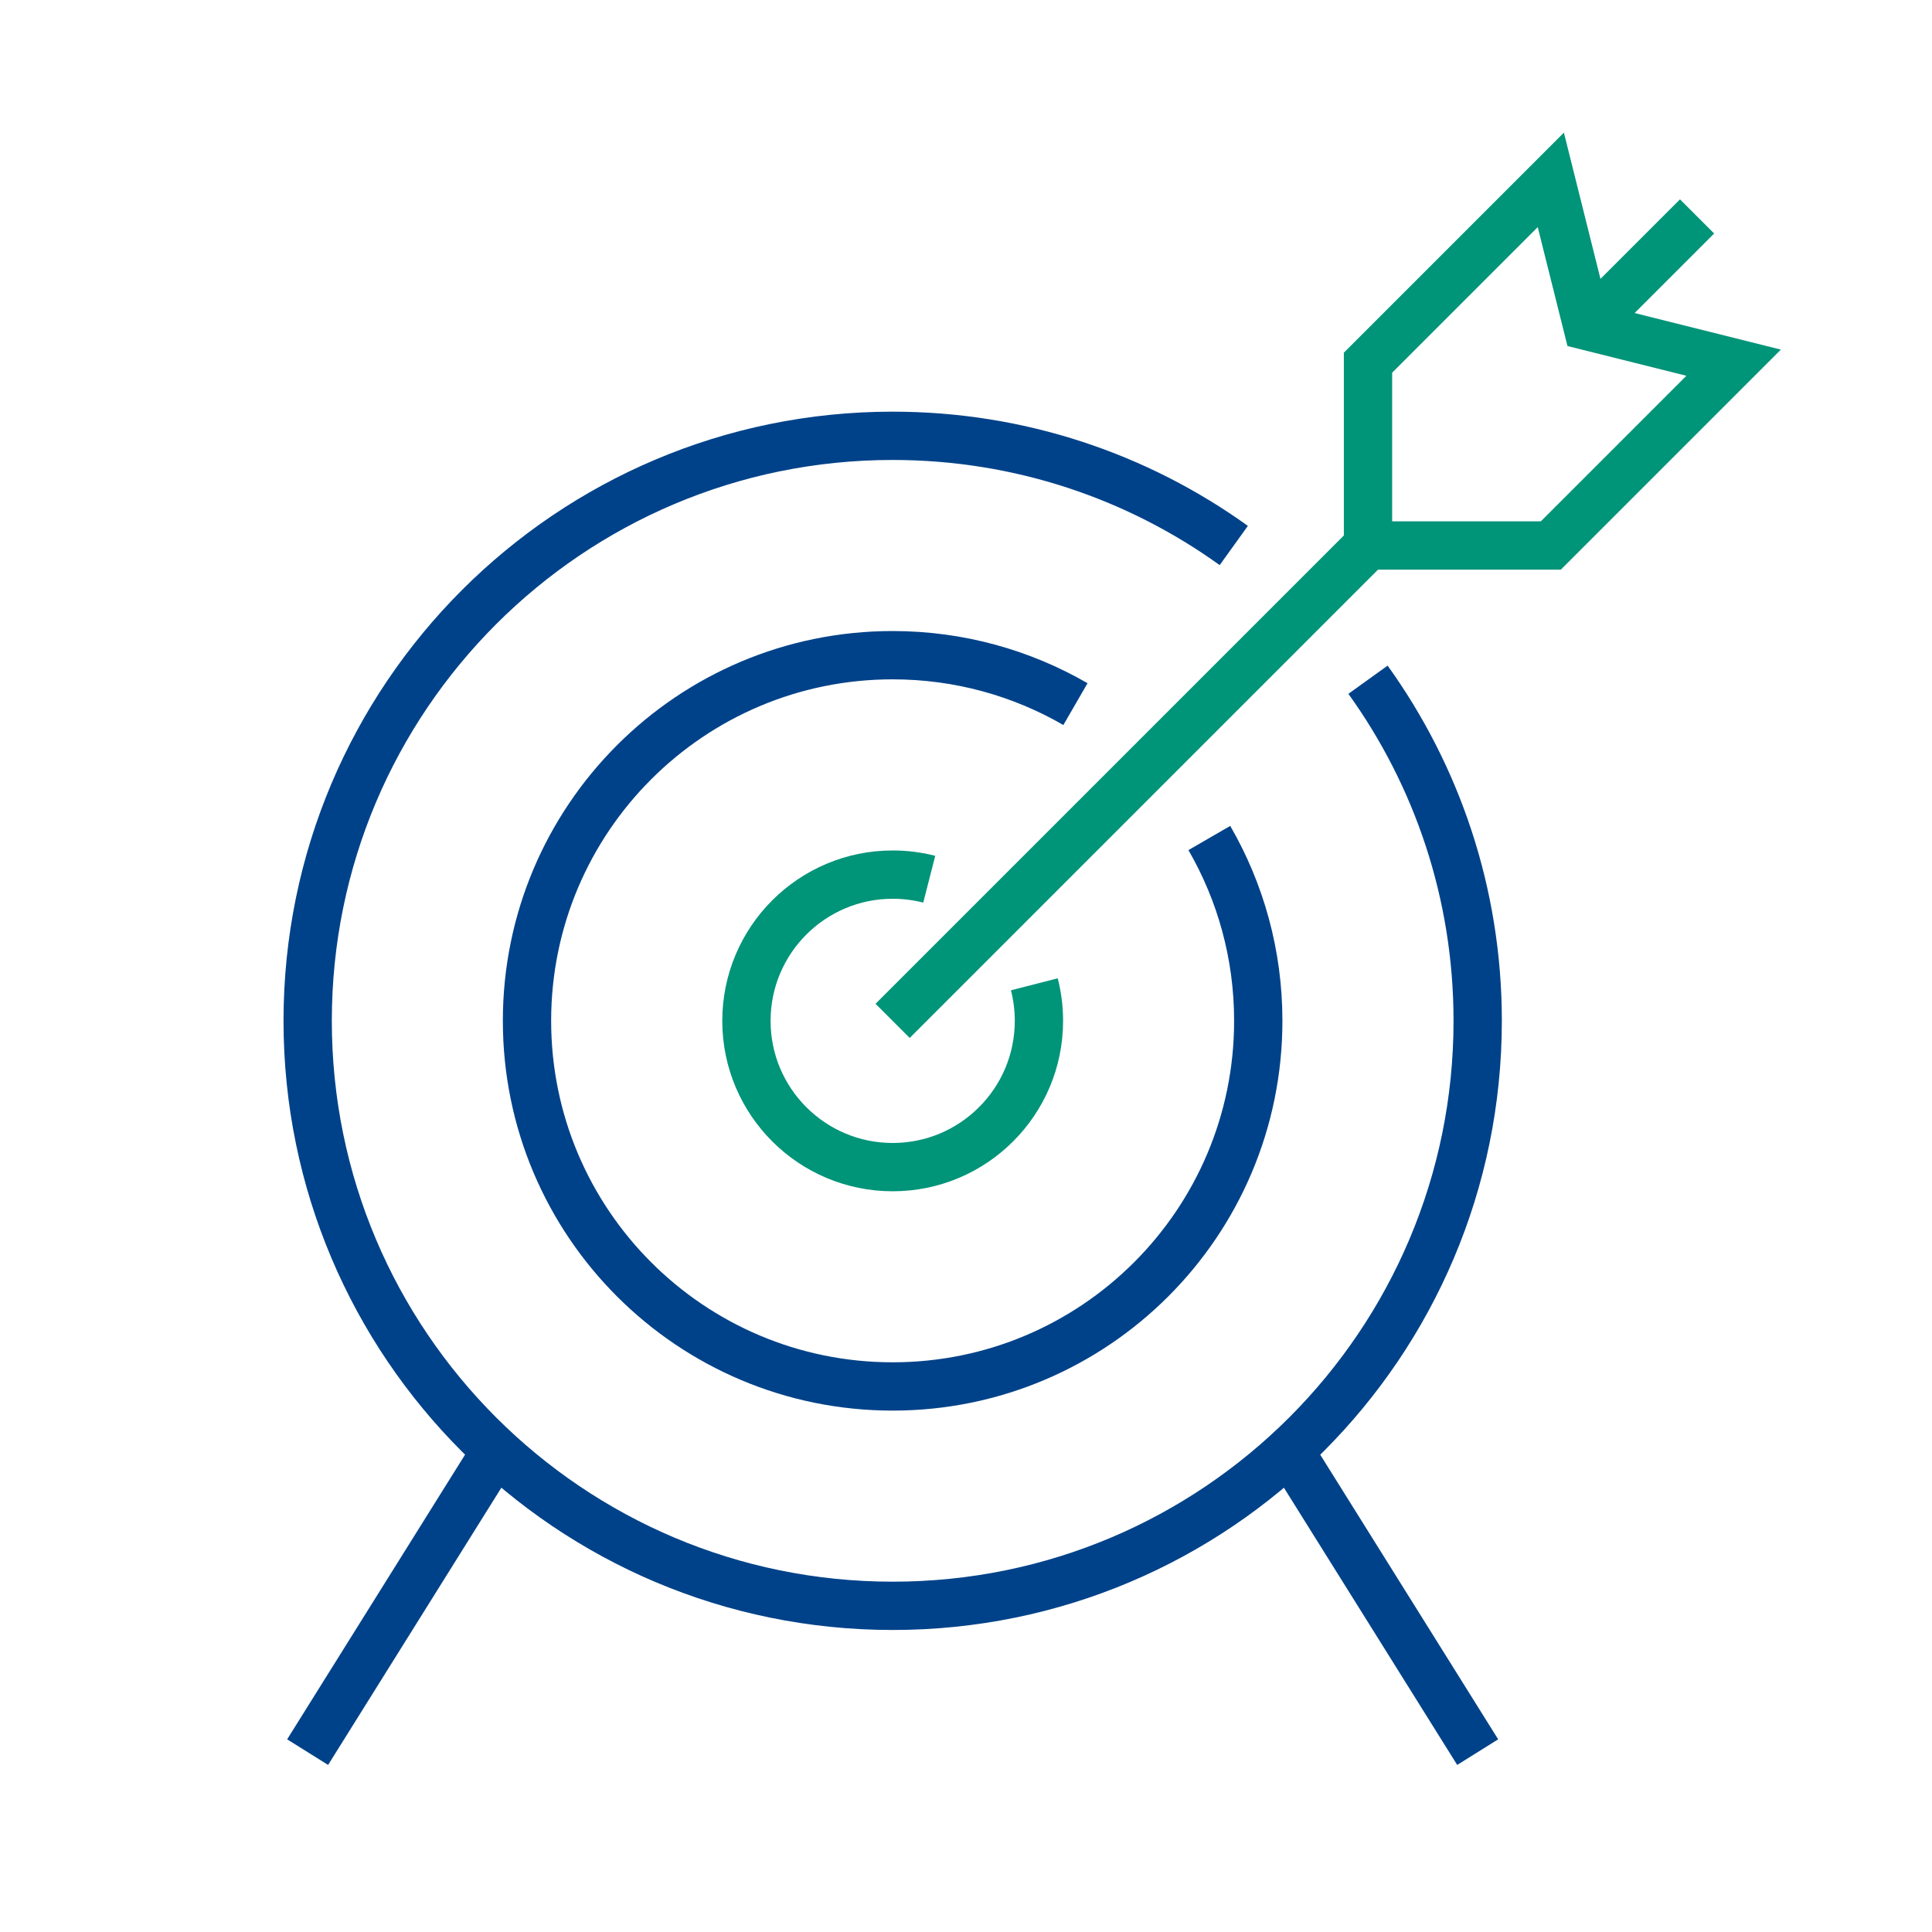
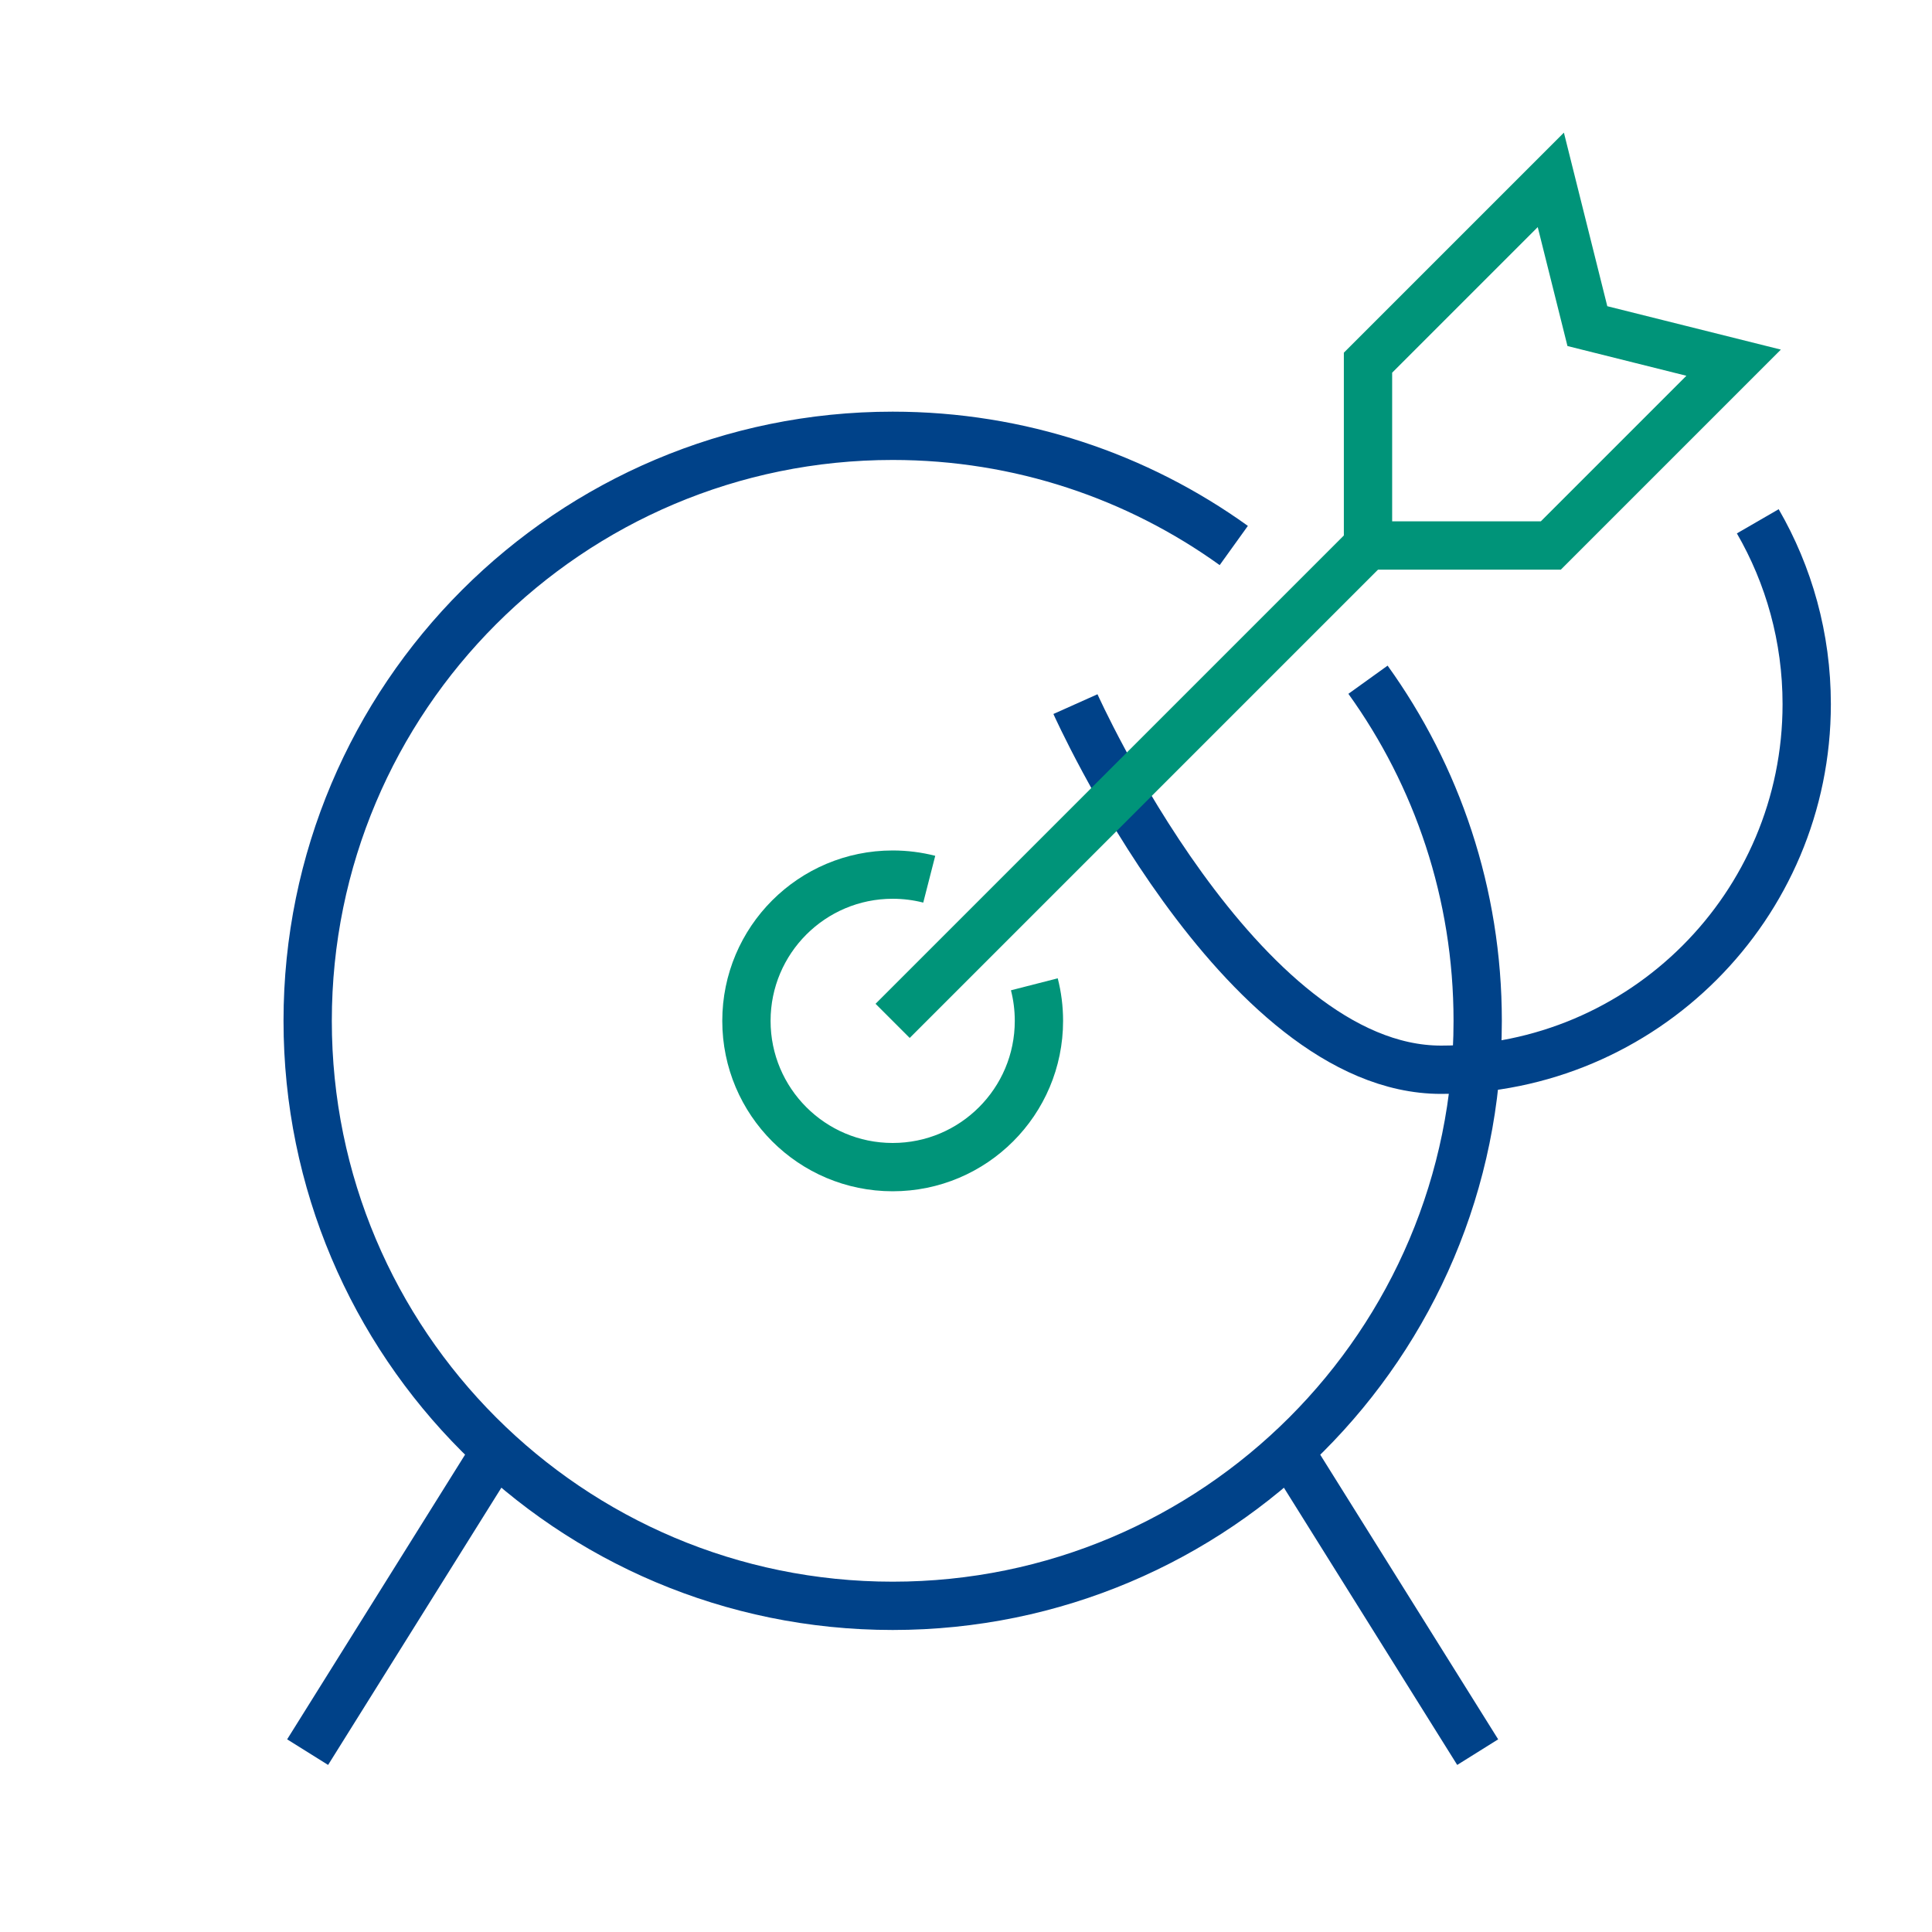
<svg xmlns="http://www.w3.org/2000/svg" id="RGB" viewBox="0 0 400 400">
  <defs>
    <style>.cls-1{stroke:#009479;}.cls-1,.cls-2{fill:none;stroke-miterlimit:10;stroke-width:10px;}.cls-2{stroke:#004289;}</style>
  </defs>
  <g id="Goal">
    <path class="cls-1" d="M192.39,182.03c-2.42-.62-4.96-.95-7.57-.95-16.72,0-30.28,13.56-30.28,30.28,0,16.72,13.56,30.28,30.28,30.28,16.72,0,30.28-13.56,30.28-30.28,0-2.61-.33-5.15-.95-7.57" />
-     <path class="cls-2" d="M222.66,145.78c-11.14-6.44-24.06-10.13-37.85-10.13-41.81,0-75.7,33.89-75.7,75.7s33.89,75.7,75.7,75.7c41.81,0,75.7-33.89,75.7-75.7,0-13.79-3.69-26.72-10.13-37.85" />
+     <path class="cls-2" d="M222.66,145.78s33.89,75.7,75.7,75.7c41.81,0,75.7-33.89,75.7-75.7,0-13.79-3.69-26.72-10.13-37.85" />
    <path class="cls-2" d="M255.44,112.94c-19.88-14.29-44.27-22.71-70.62-22.71-66.9,0-121.12,54.23-121.12,121.12,0,66.9,54.23,121.12,121.12,121.12,66.9,0,121.12-54.23,121.12-121.12,0-26.35-8.42-50.74-22.71-70.62" />
    <line class="cls-2" x1="268.08" y1="302.2" x2="305.94" y2="362.76" />
    <line class="cls-2" x1="101.54" y1="302.2" x2="63.69" y2="362.76" />
    <line class="cls-1" x1="283.23" y1="112.94" x2="184.81" y2="211.36" />
    <polygon class="cls-1" points="321.08 37.24 328.65 67.52 358.93 75.09 321.08 112.94 283.23 112.94 283.23 75.09 321.08 37.24" />
-     <line class="cls-1" x1="328.65" y1="67.52" x2="351.36" y2="44.81" />
  </g>
</svg>